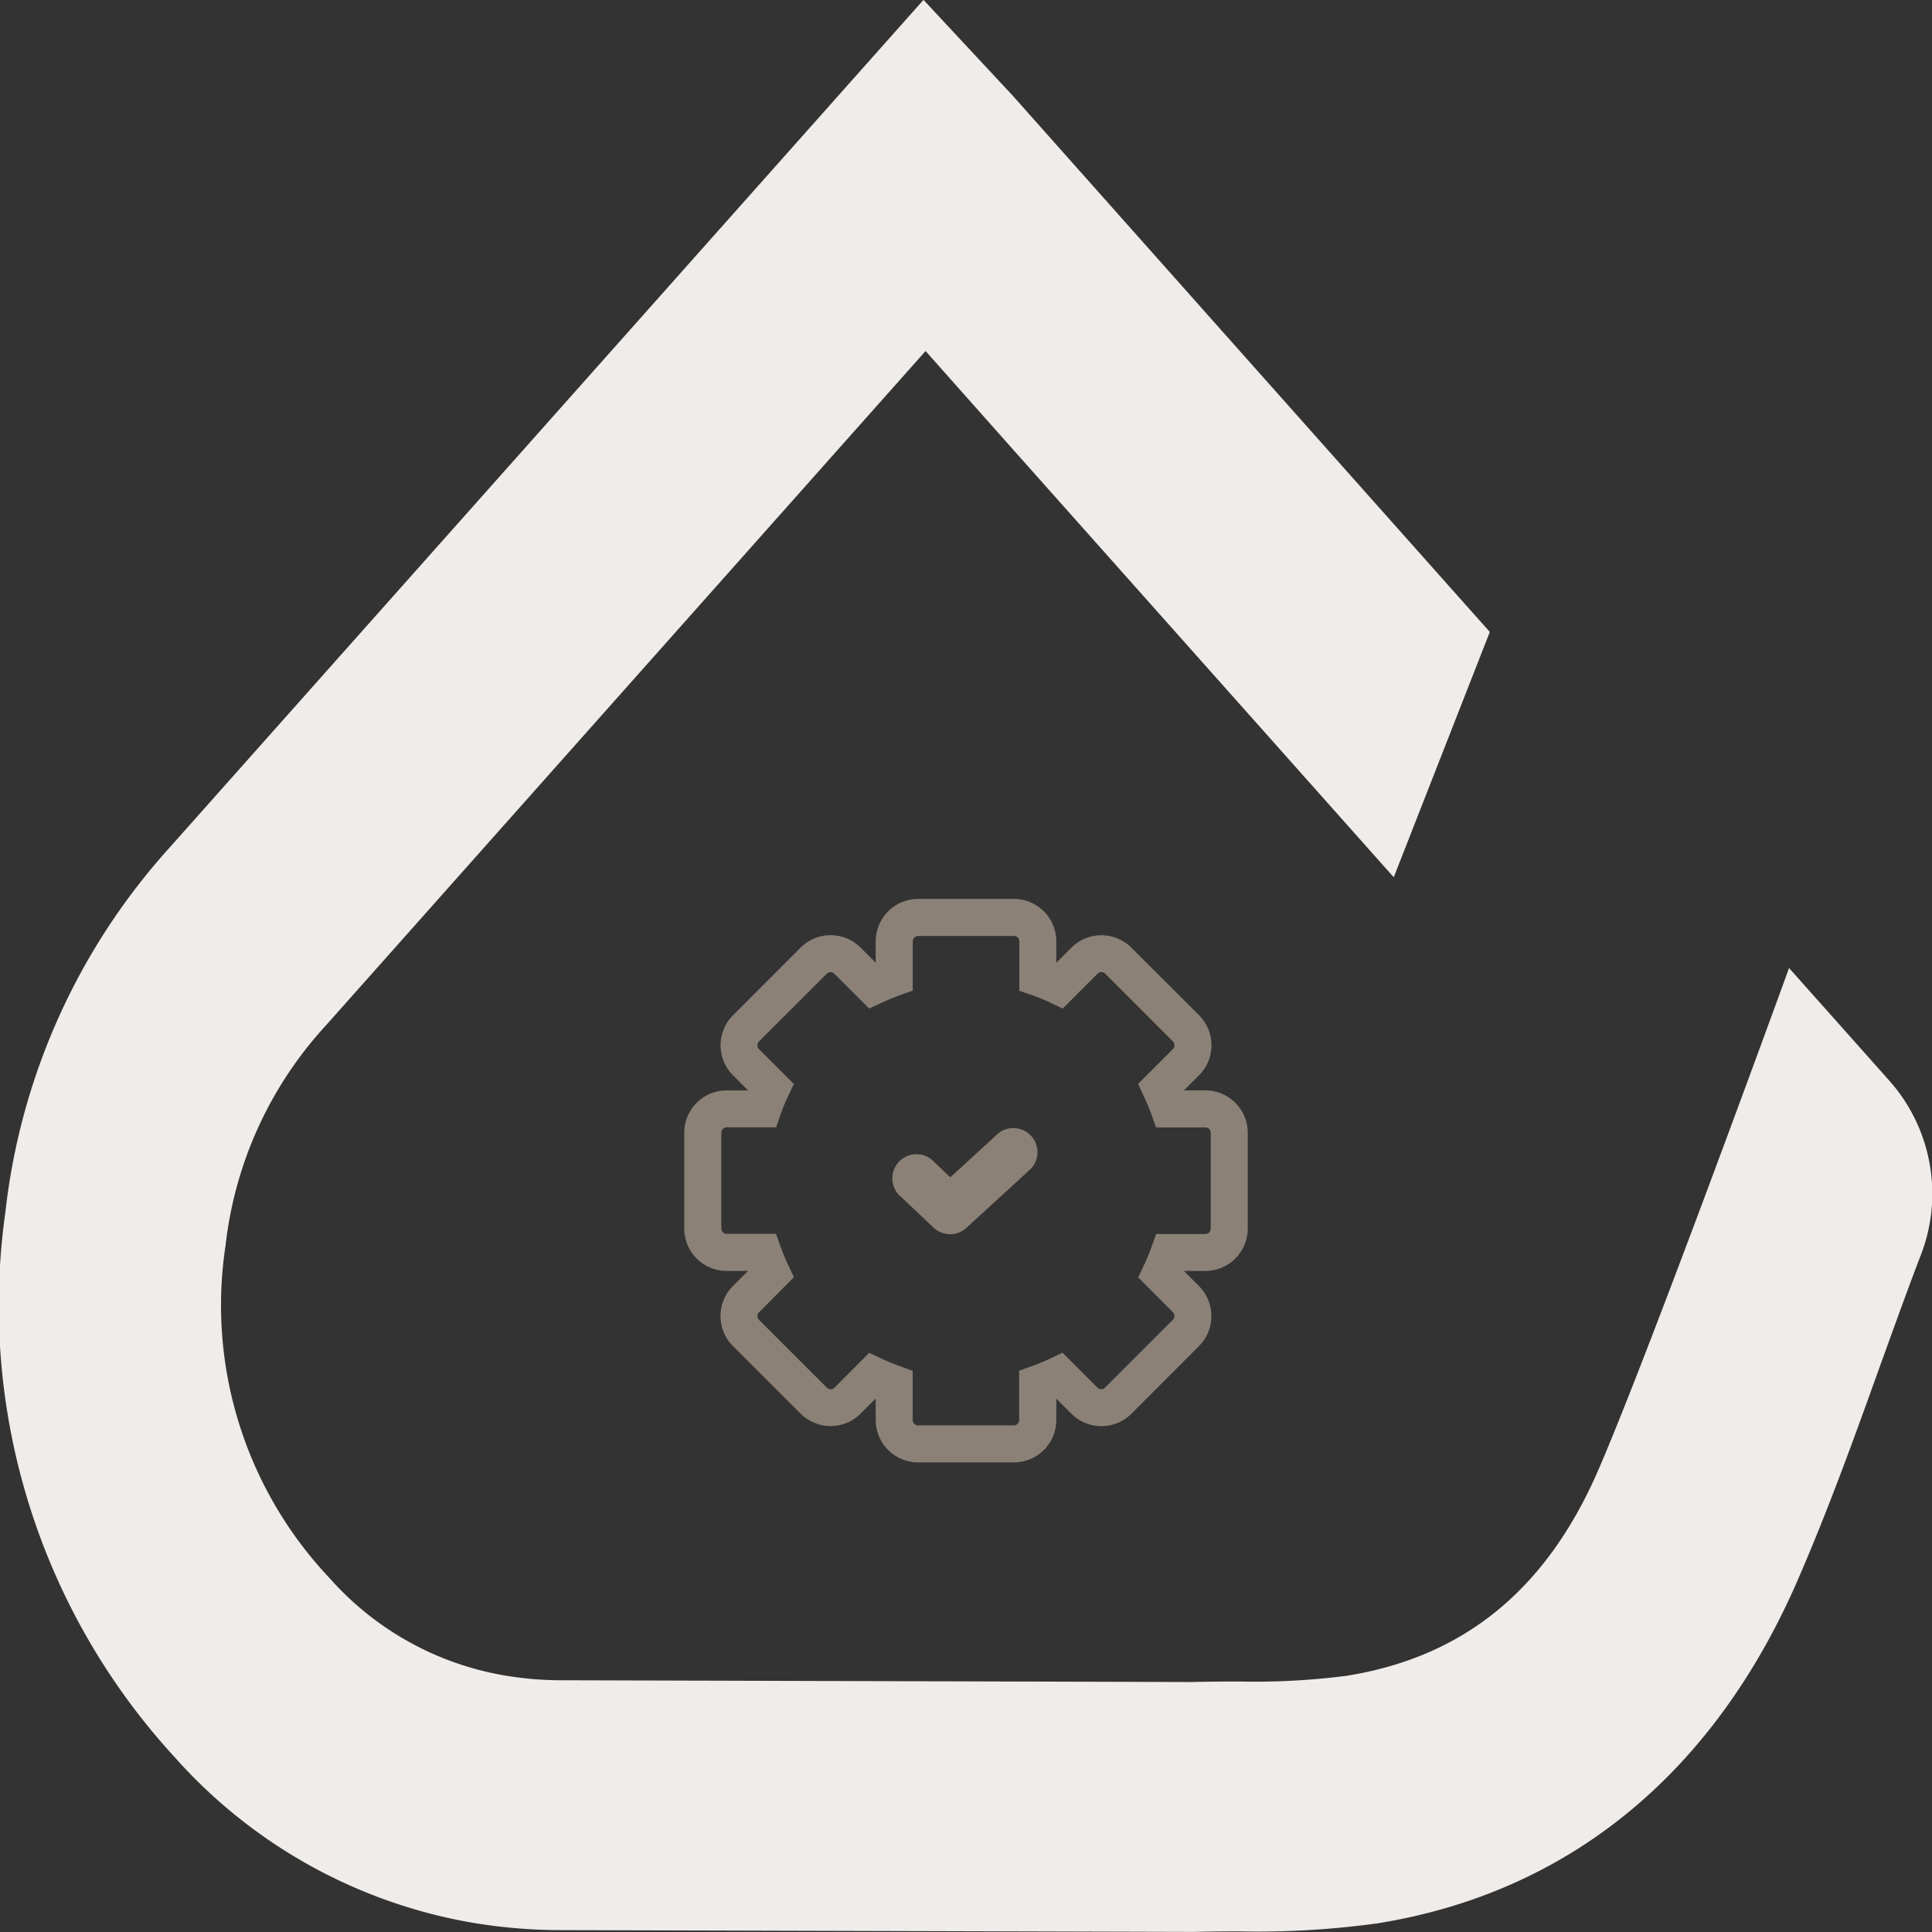
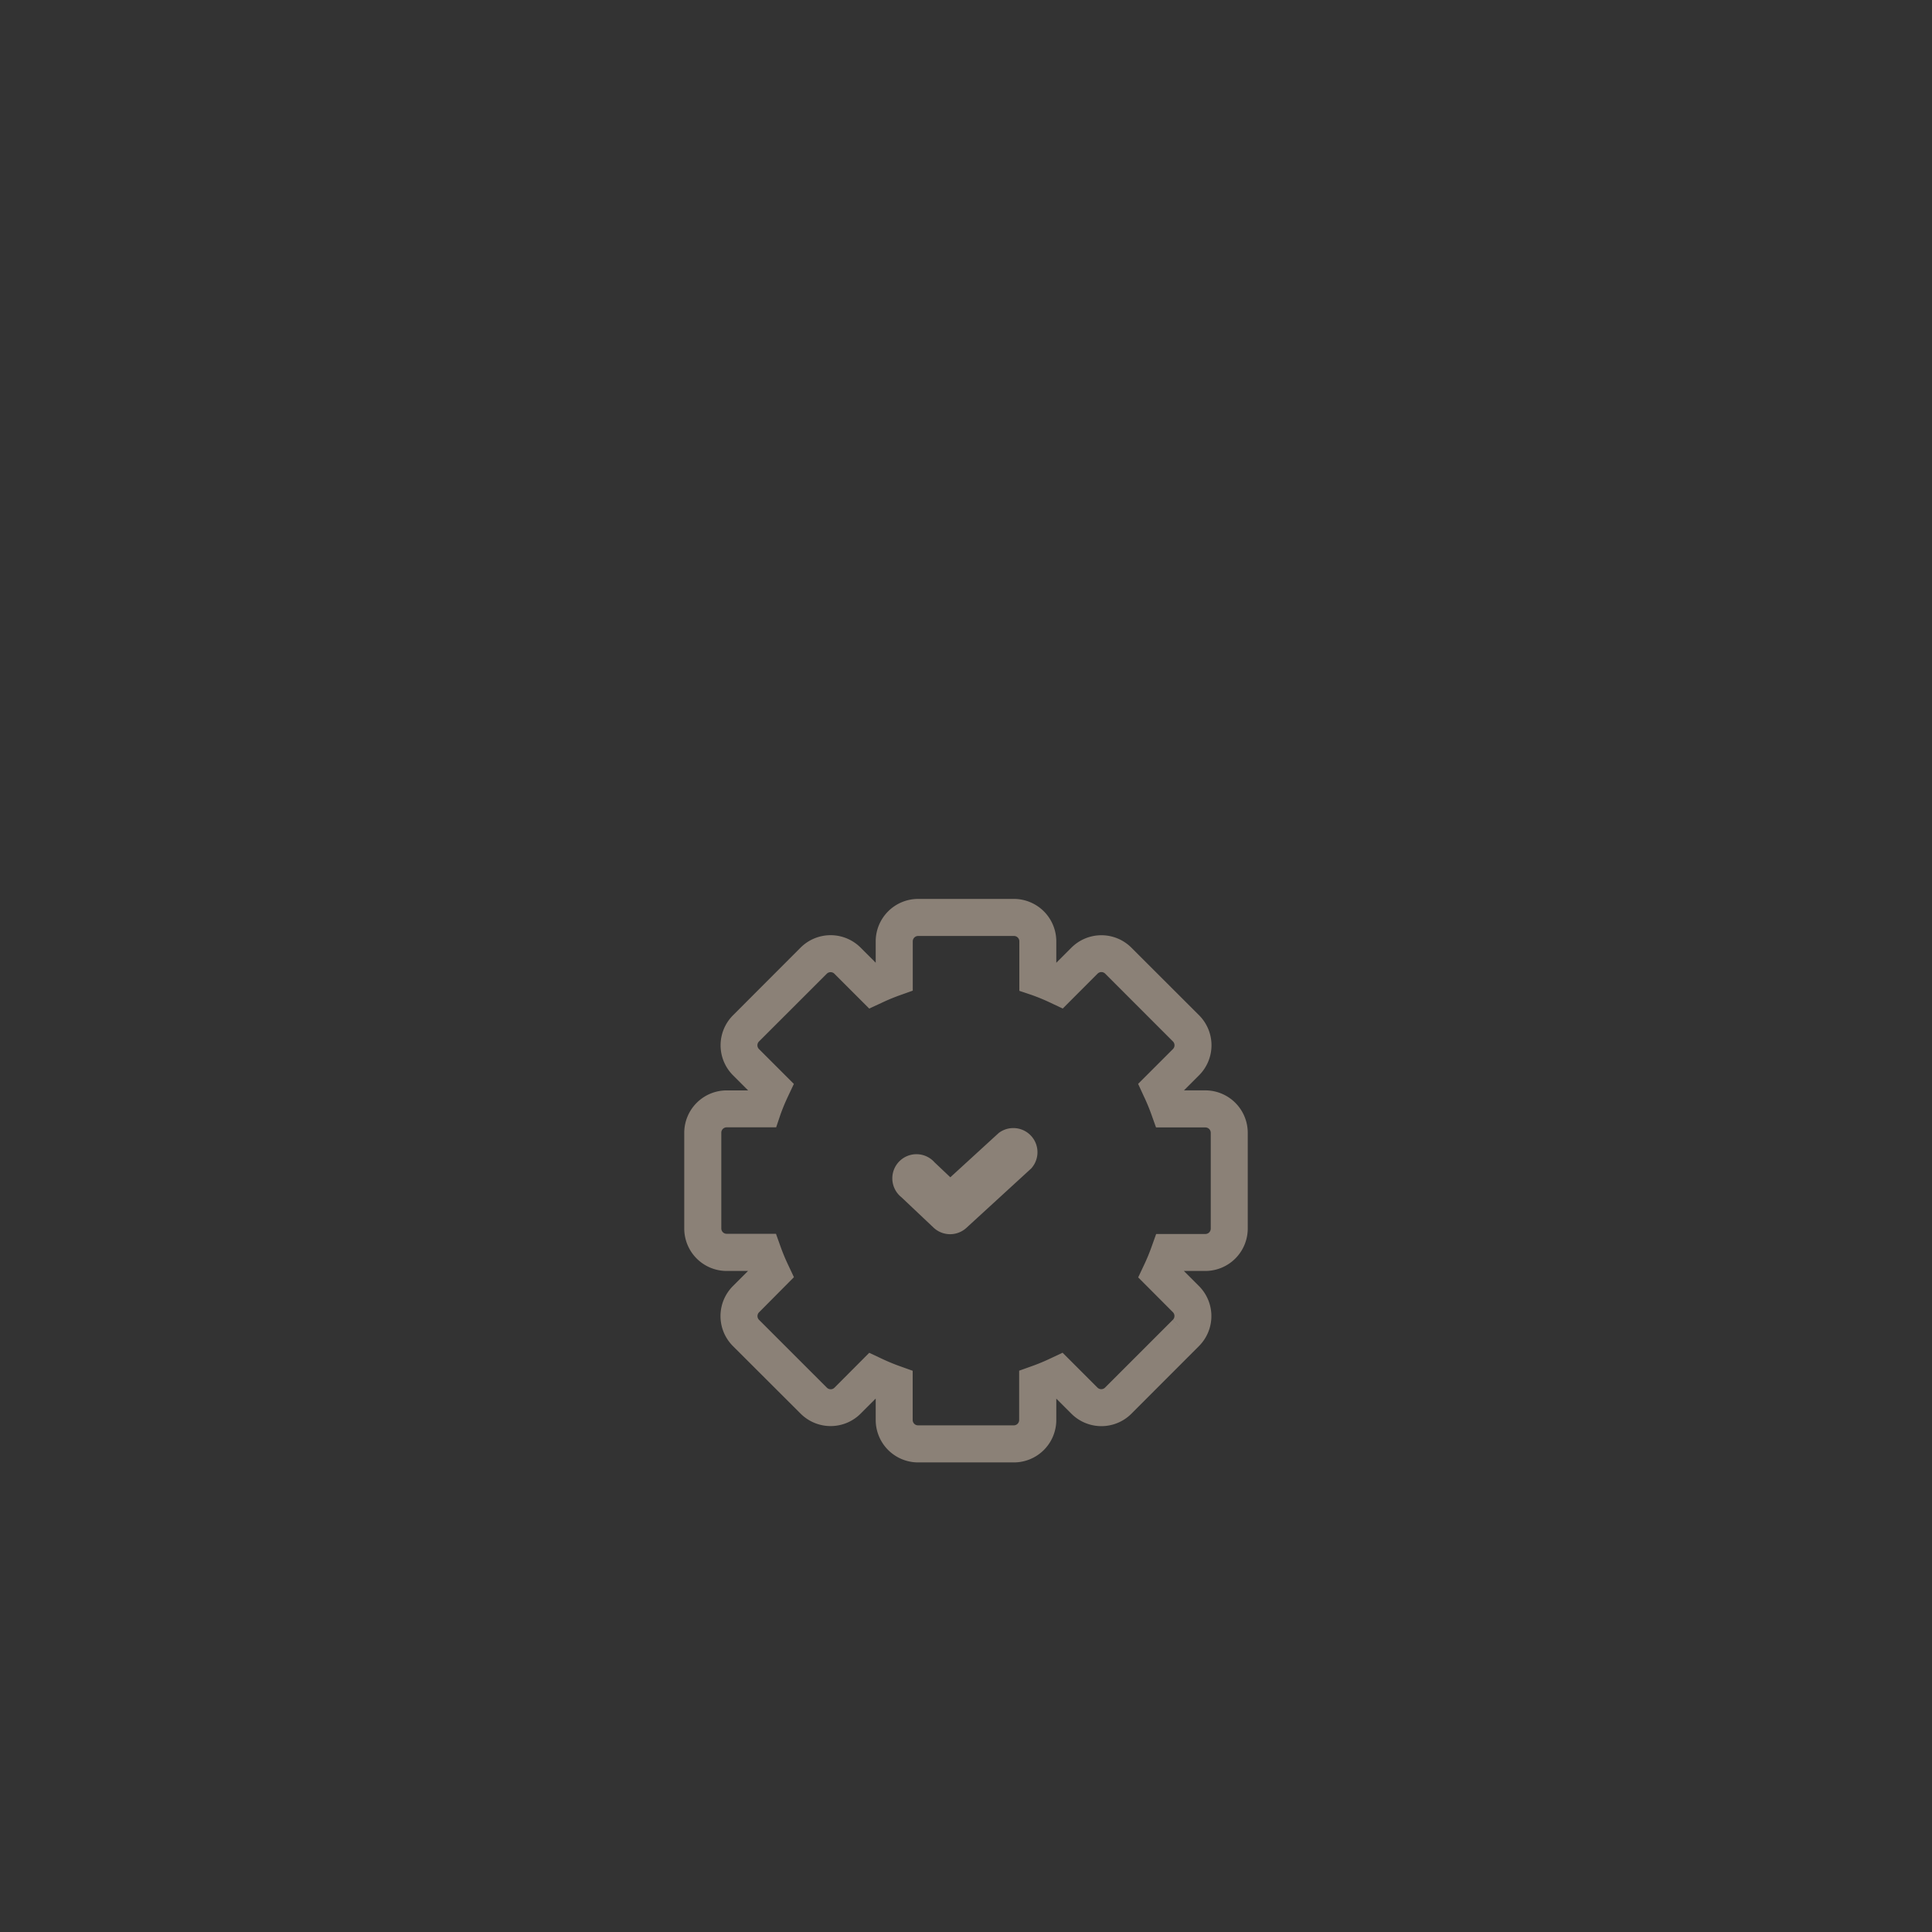
<svg xmlns="http://www.w3.org/2000/svg" width="72" height="72" viewBox="0 0 72 72">
  <rect x="0" y="0" width="72" height="72" fill="#333333" stroke="none" />
  <g id="Group_1886" data-name="Group 1886" transform="translate(-1044 -1493)">
-     <path id="Path_355" data-name="Path 355" d="M607.18,464.581q1.854,2.08,3.706,4.163a6.343,6.343,0,0,1,1.147,6.68c-.505,1.327-1,2.71-1.485,4.048-.934,2.6-1.9,5.283-3.042,7.91-3.139,7.232-8.554,11.658-15.66,12.8a32.74,32.74,0,0,1-5.16.3c-.549,0-1.1.005-1.645.019h-.107l-23.528-.066a19.881,19.881,0,0,1-3.493-.311,19.2,19.2,0,0,1-10.874-6.109,24.857,24.857,0,0,1-6.335-20.306,24.268,24.268,0,0,1,6.1-13.591L574.923,428.5l3.086,3.314c.144.152.276.293.4.437l5.785,6.505q5.914,6.65,11.834,13.3l-3.58,9.142q-7.053-7.925-14.106-15.849L575,441.587l-22.342,25.126a14.5,14.5,0,0,0-3.744,8.2,14.8,14.8,0,0,0,3.872,12.4,11.221,11.221,0,0,0,6.438,3.616,12.513,12.513,0,0,0,2.2.194l23.482.066c.582-.014,1.165-.018,1.748-.02a26.8,26.8,0,0,0,4.024-.21c4.387-.7,7.458-3.212,9.391-7.665S607.18,464.581,607.18,464.581Z" transform="translate(503.493 1064.495)" fill="#efece9" />
    <g id="Layer_2" data-name="Layer 2" transform="translate(1070 1527)">
      <g id="Capa_1" data-name="Capa 1">
        <path id="Path_362" data-name="Path 362" d="M11.784,20H8.216a1.082,1.082,0,0,1-1.081-1.081V17.7c-.187-.07-.377-.151-.556-.231l-.86.86a1.08,1.08,0,0,1-1.528,0L1.667,15.81a1.081,1.081,0,0,1,0-1.528l.861-.861q-.126-.274-.231-.556H1.081A1.082,1.082,0,0,1,0,11.784V8.216a1.082,1.082,0,0,1,1.081-1.08H2.3c.07-.188.151-.377.231-.556l-.861-.861a1.082,1.082,0,0,1,0-1.528L4.19,1.668a1.081,1.081,0,0,1,1.528,0l.861.86q.274-.126.556-.231V1.081A1.082,1.082,0,0,1,8.216,0h3.568a1.082,1.082,0,0,1,1.081,1.081V2.3c.188.07.377.151.556.231l.861-.861a1.081,1.081,0,0,1,1.528,0L18.333,4.19a1.082,1.082,0,0,1,0,1.528l-.861.861c.084.182.161.368.231.556h1.217A1.082,1.082,0,0,1,20,8.216v3.568a1.082,1.082,0,0,1-1.081,1.081H17.7c-.07.188-.151.377-.231.556l.86.861a1.082,1.082,0,0,1,0,1.528L15.81,18.332a1.081,1.081,0,0,1-1.528,0l-.861-.86c-.182.084-.368.161-.556.231v1.217A1.082,1.082,0,0,1,11.784,20ZM6.5,17.017l.121.057a7.834,7.834,0,0,0,.766.318l.126.045v1.482a.7.7,0,0,0,.7.7h3.568a.7.7,0,0,0,.7-.7V17.434l.126-.045a7.8,7.8,0,0,0,.766-.318l.121-.057,1.049,1.049a.7.7,0,0,0,.995,0l2.523-2.523a.7.7,0,0,0,0-.995L17.019,13.5l.057-.121a7.814,7.814,0,0,0,.318-.766l.045-.126h1.482a.7.7,0,0,0,.7-.7V8.216a.7.7,0,0,0-.7-.7H17.434l-.045-.126a7.815,7.815,0,0,0-.318-.766L17.014,6.5l1.049-1.049a.7.7,0,0,0,0-.995L15.543,1.934a.7.7,0,0,0-.995,0L13.5,2.983l-.121-.057a7.809,7.809,0,0,0-.766-.318l-.125-.042V1.081a.7.7,0,0,0-.7-.7H8.216a.7.7,0,0,0-.7.7V2.566l-.126.045a7.813,7.813,0,0,0-.766.318L6.5,2.986,5.451,1.937a.7.7,0,0,0-.995,0L1.934,4.457a.7.7,0,0,0,0,.995L2.983,6.5l-.057.121a7.83,7.83,0,0,0-.318.766l-.042.125H1.081a.7.7,0,0,0-.7.7v3.568a.7.7,0,0,0,.7.7H2.566l.045.126a7.854,7.854,0,0,0,.318.766l.057.121L1.937,14.549a.7.7,0,0,0,0,.995L4.46,18.066a.7.7,0,0,0,.995,0Z" fill="none" stroke="#8b8177" stroke-width="1" />
        <path id="Path_363" data-name="Path 363" d="M95.17,109.084a.4.4,0,0,1-.272-.109l-1.214-1.148a.4.4,0,1,1,.545-.576l.945.895L97.3,106.2a.4.4,0,0,1,.535.585l-2.4,2.2A.4.4,0,0,1,95.17,109.084Z" transform="translate(-85.764 -97.589)" fill="none" stroke="#8b8177" stroke-width="1" />
      </g>
    </g>
  </g>
</svg>